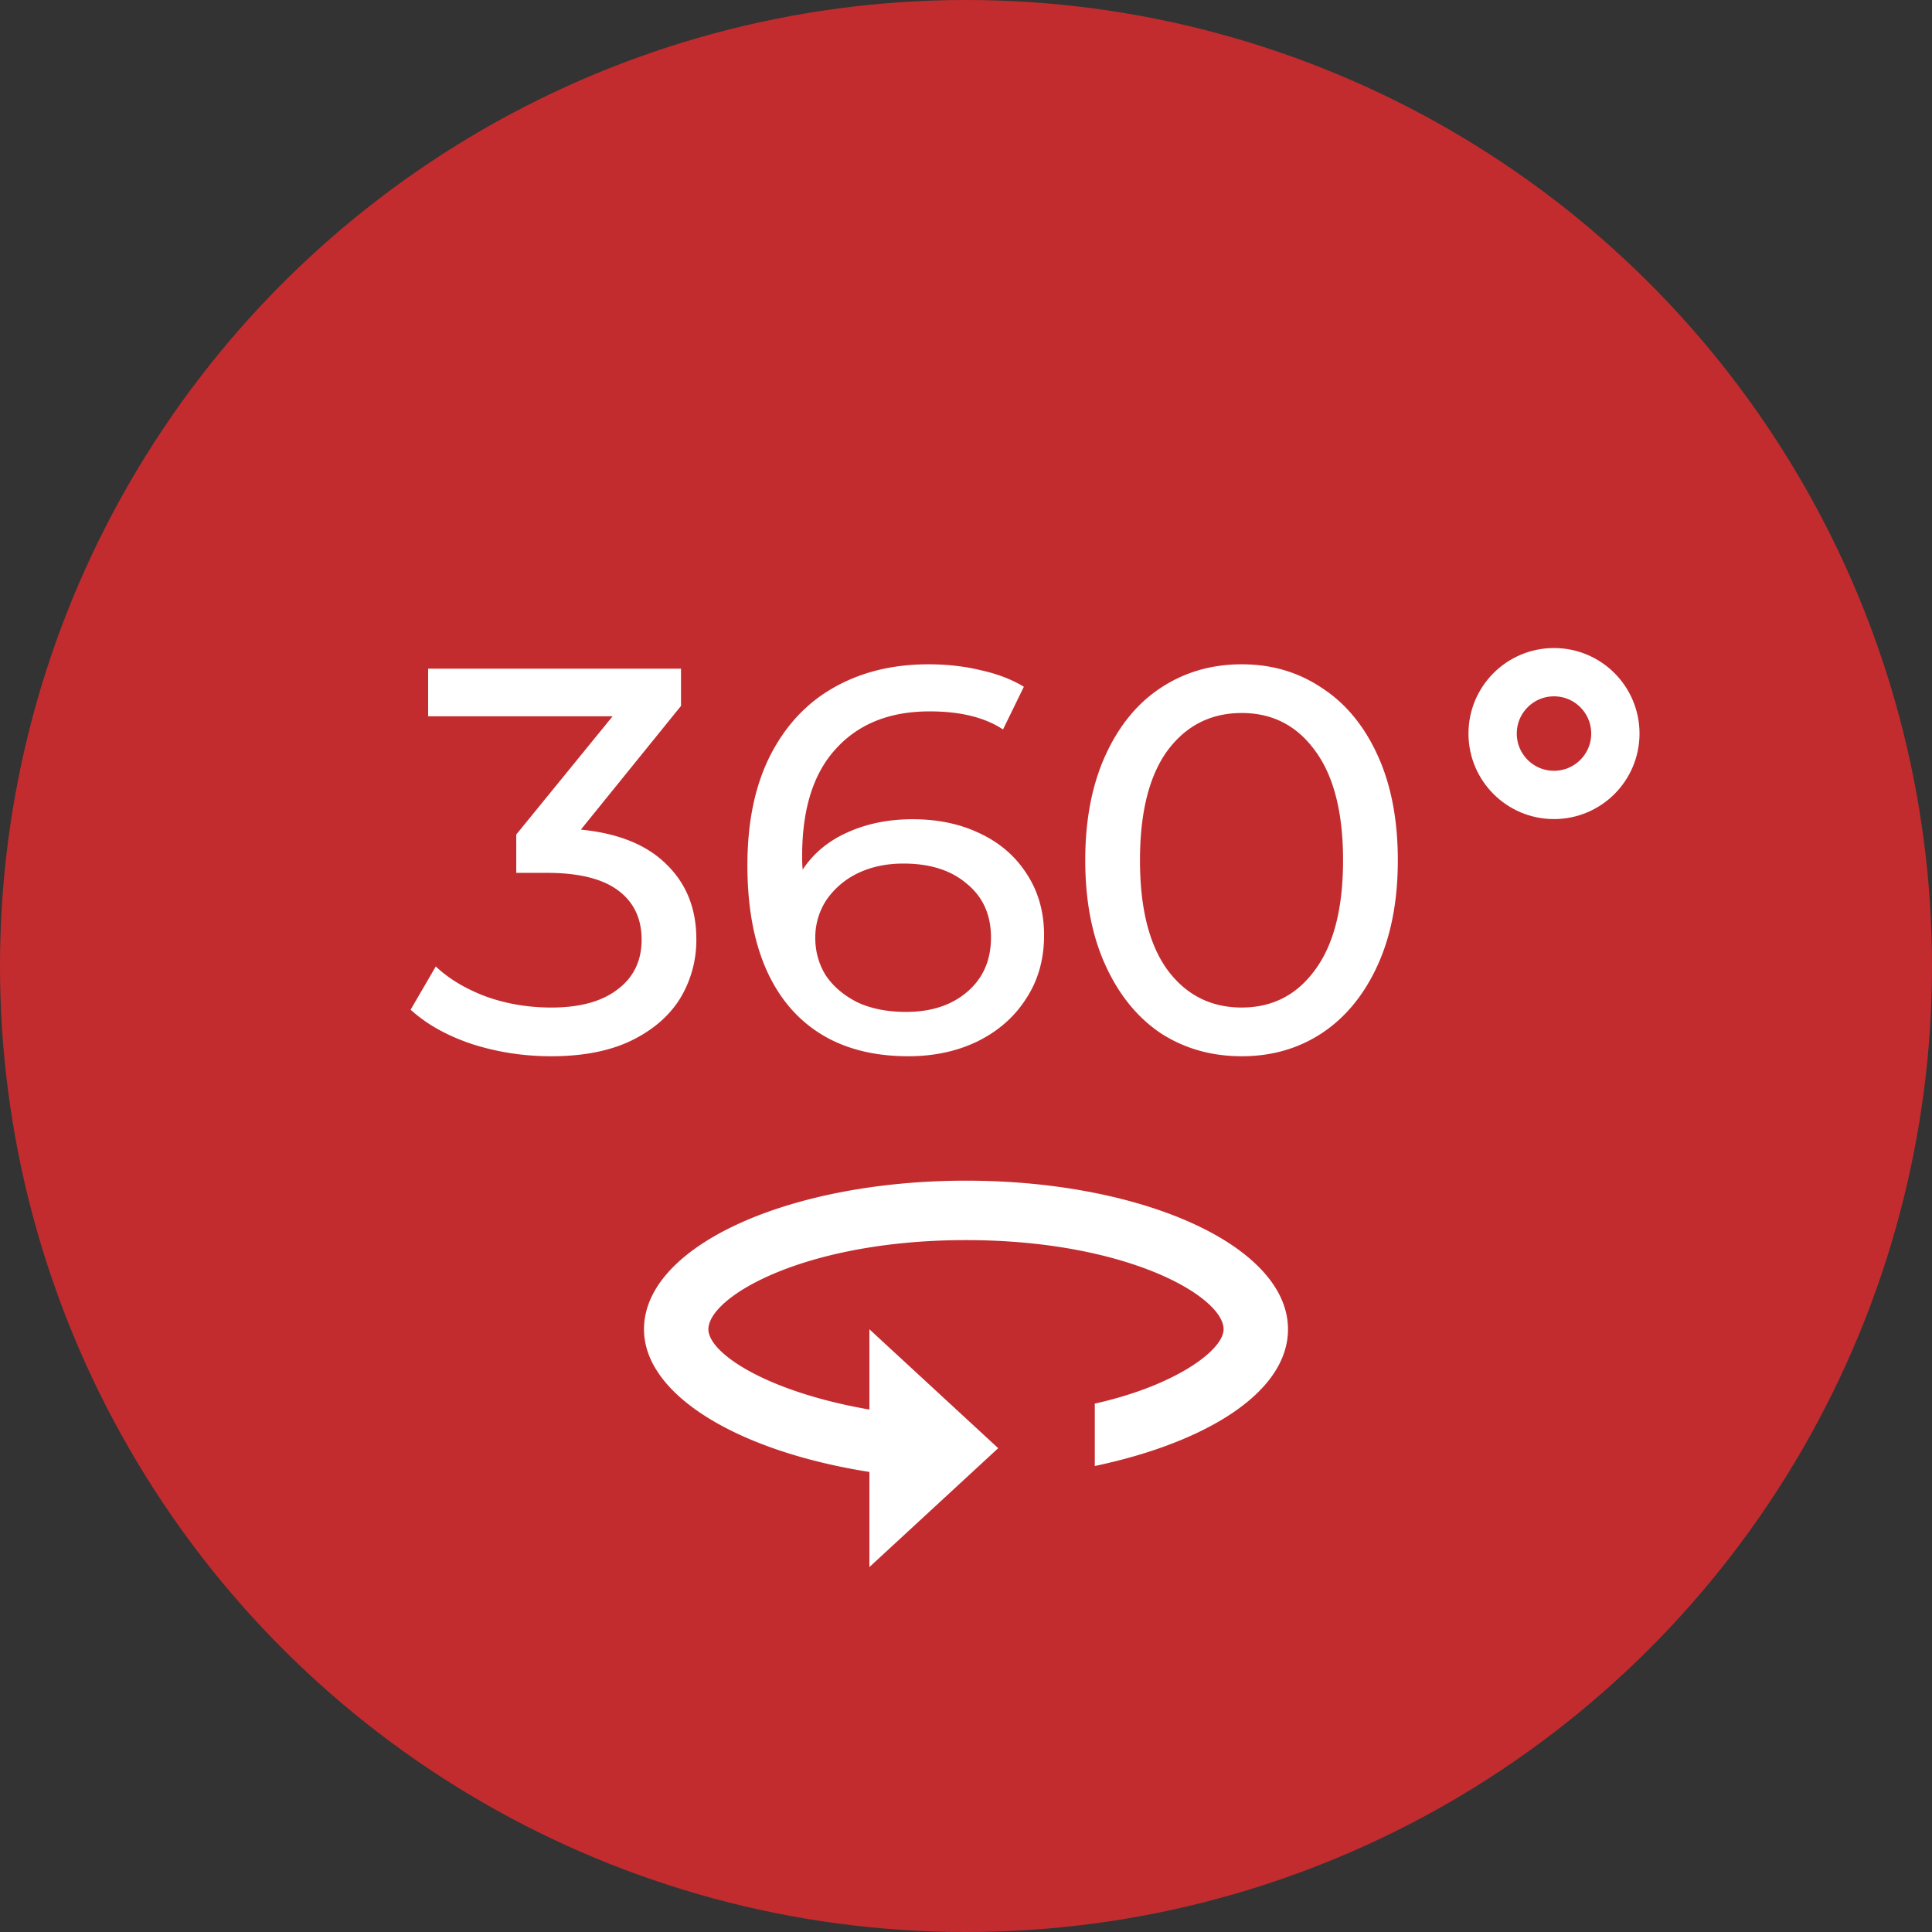
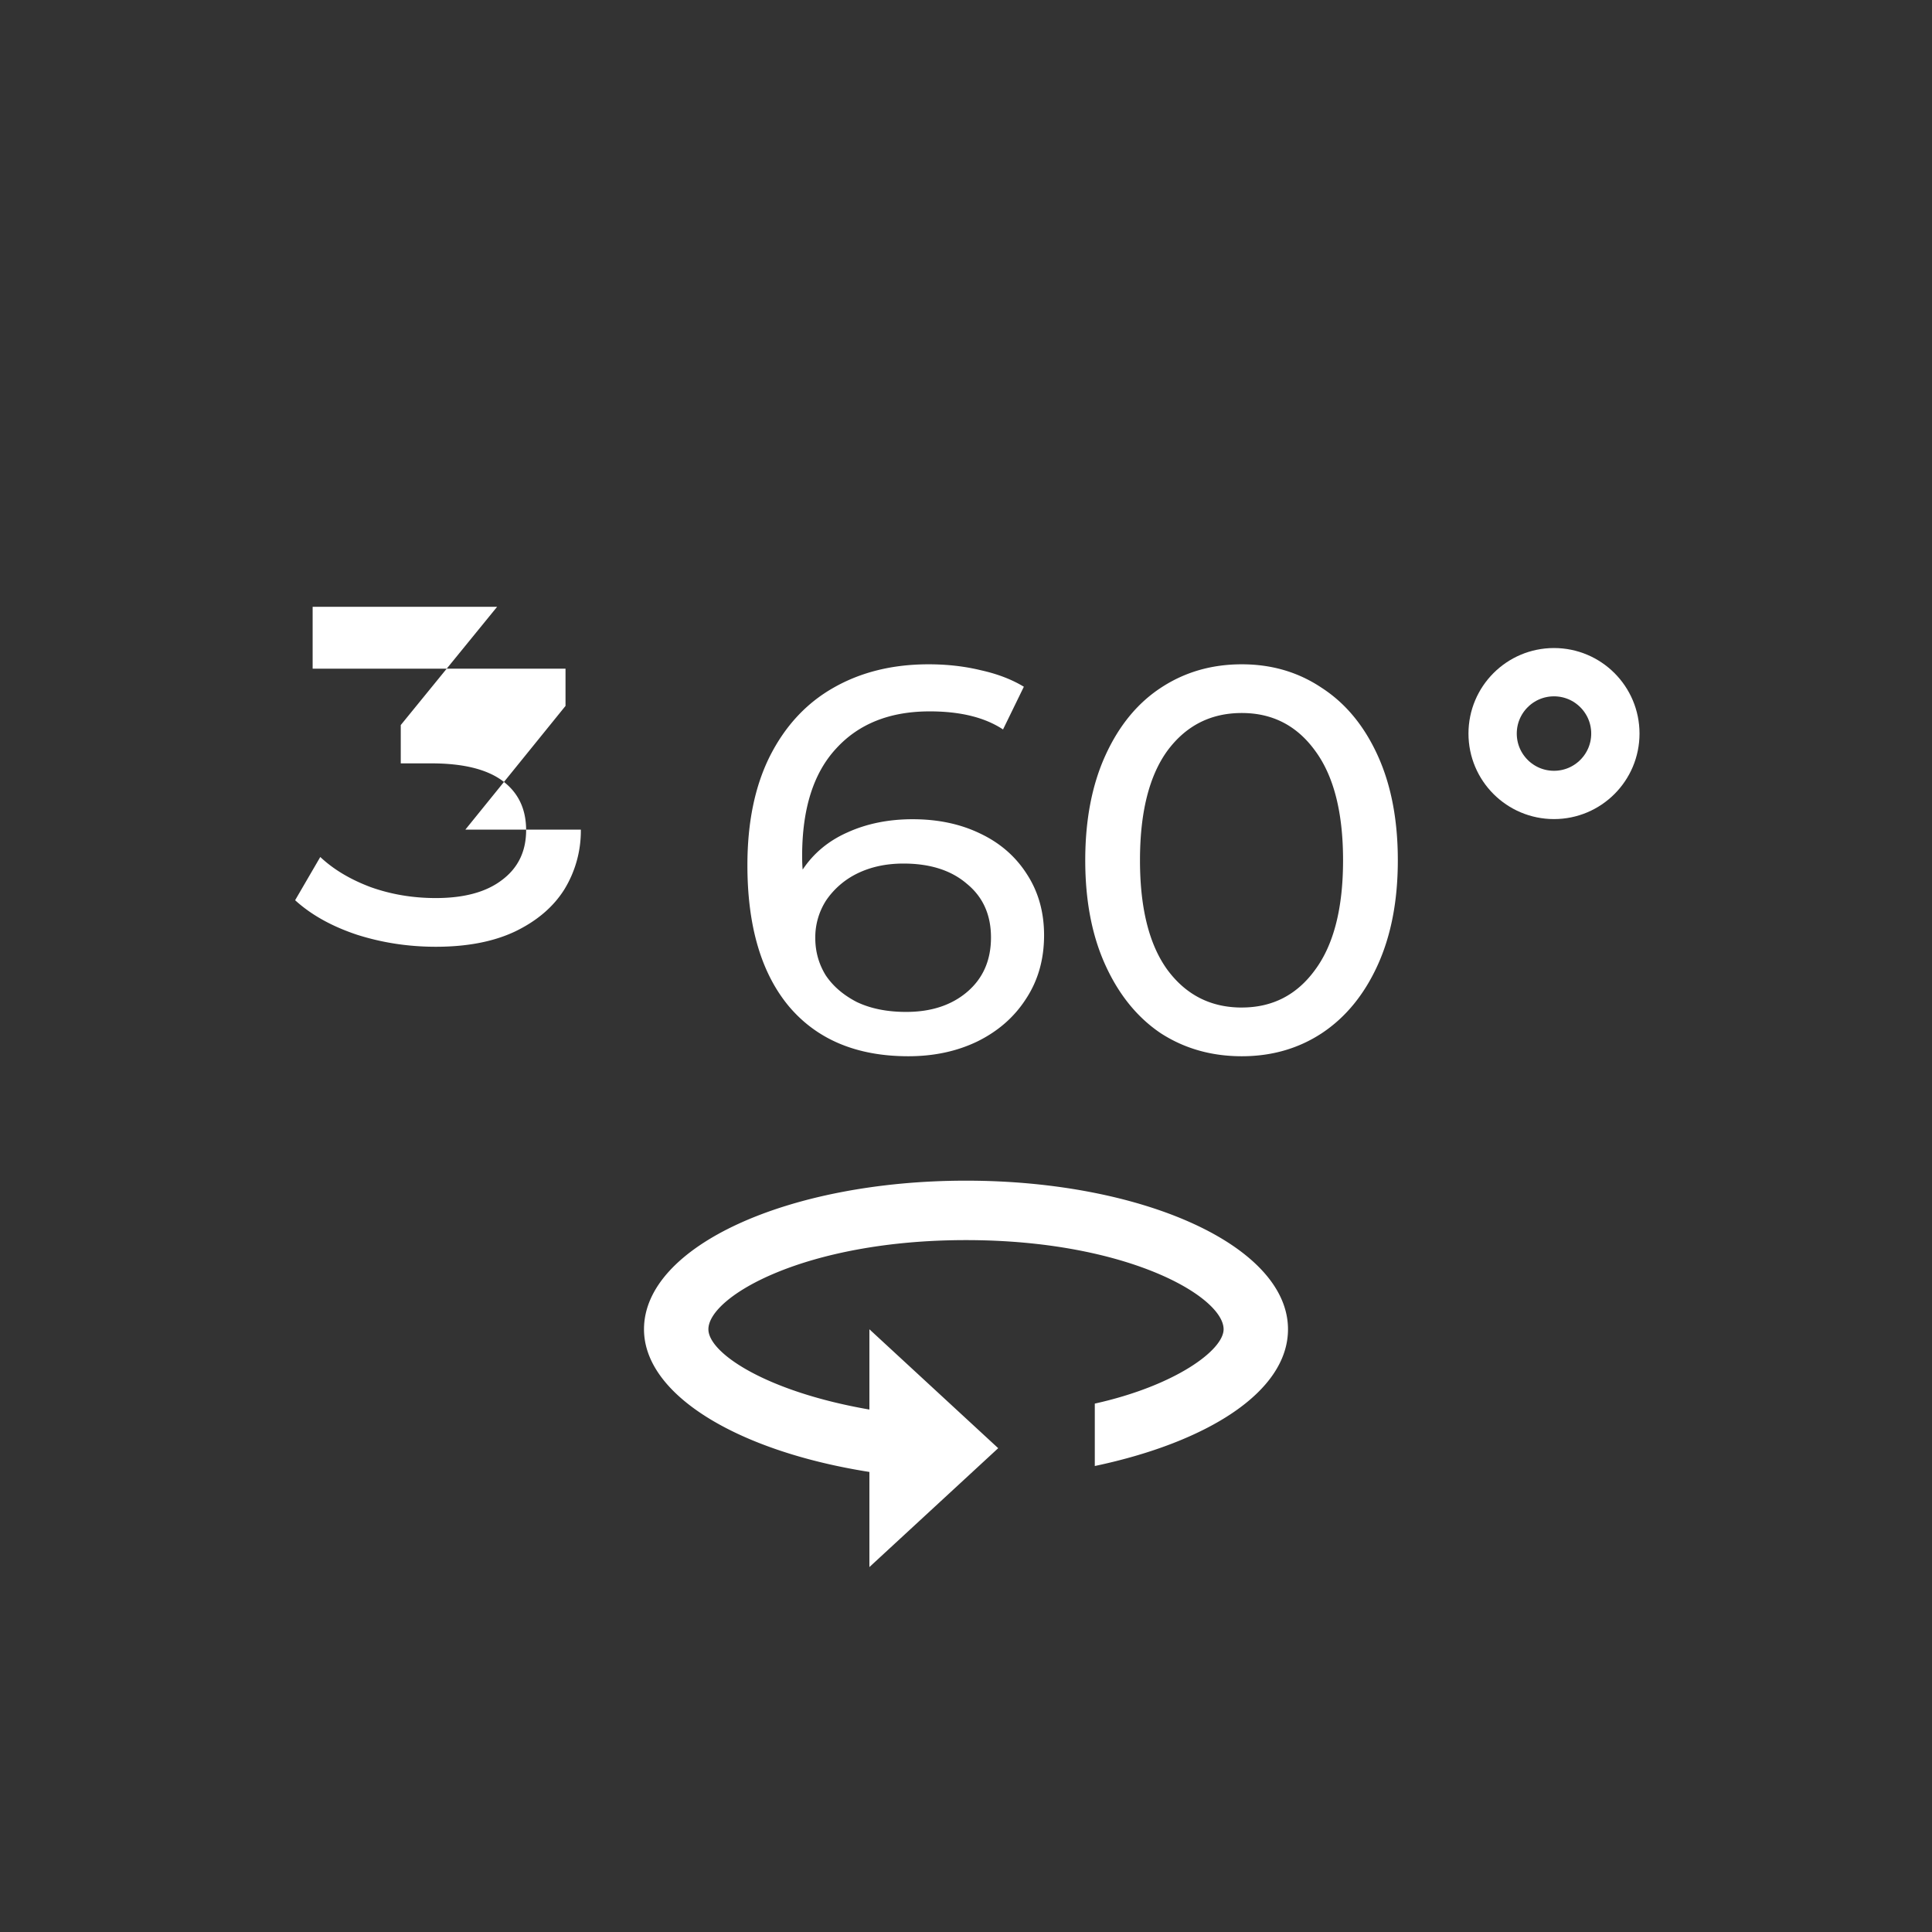
<svg xmlns="http://www.w3.org/2000/svg" width="90" height="90" fill="none">
  <rect width="100%" height="100%" fill="#333333" stroke="none" />
-   <circle cx="45" cy="45" r="45" transform="rotate(-90 45 45)" fill="#c32c2f" />
-   <path d="M45 55c-8.25 0-15 3.046-15 6.923 0 3.046 4.35 5.677 10.5 6.646V73l6-5.538-6-5.539v3.739c-4.8-.831-7.5-2.631-7.5-3.739 0-1.523 4.5-4.154 12-4.154s12 2.631 12 4.154c0 .97-2.25 2.63-6 3.462v2.907c5.25-1.107 9-3.461 9-6.369C60 58.046 53.25 55 45 55zM27.058 38.647c1.751.17 3.085.714 4.003 1.632.919.901 1.377 2.057 1.377 3.468a5.22 5.22 0 01-.765 2.78c-.51.816-1.274 1.47-2.294 1.963-1.004.476-2.236.714-3.698.714-1.275 0-2.499-.187-3.672-.561-1.173-.391-2.134-.926-2.881-1.607l1.172-2.014c.613.578 1.395 1.046 2.346 1.403.953.34 1.964.51 3.035.51 1.326 0 2.354-.281 3.085-.842.749-.561 1.123-1.335 1.123-2.32 0-.987-.366-1.752-1.097-2.296-.731-.543-1.836-.816-3.315-.816h-1.428v-1.785l4.488-5.508h-8.593V31.15h11.78v1.734l-4.666 5.763zm15.46-.484c1.173 0 2.218.22 3.136.663.935.441 1.666 1.079 2.193 1.912.527.816.79 1.76.79 2.83 0 1.123-.28 2.108-.84 2.959-.545.85-1.301 1.512-2.27 1.989-.952.459-2.023.688-3.213.688-2.397 0-4.25-.773-5.56-2.32-1.291-1.547-1.937-3.74-1.937-6.58 0-1.989.348-3.68 1.045-5.074.714-1.411 1.7-2.473 2.958-3.188 1.275-.73 2.754-1.096 4.437-1.096.867 0 1.683.093 2.448.28.765.17 1.428.425 1.99.765l-.97 1.99c-.85-.562-1.989-.842-3.417-.842-1.853 0-3.306.578-4.36 1.734-1.054 1.139-1.581 2.805-1.581 4.998 0 .272.008.484.025.637.51-.765 1.207-1.343 2.091-1.733.901-.408 1.913-.612 3.035-.612zm-.306 8.976c1.173 0 2.125-.315 2.856-.944.73-.629 1.096-1.47 1.096-2.525 0-1.053-.374-1.887-1.122-2.498-.73-.63-1.717-.944-2.958-.944-.799 0-1.513.153-2.142.459a3.73 3.73 0 00-1.453 1.25 3.177 3.177 0 00-.51 1.759c0 .629.161 1.207.484 1.734.34.51.825.926 1.454 1.25.646.306 1.41.459 2.295.459zm15.636 2.065c-1.41 0-2.669-.357-3.774-1.071-1.088-.731-1.946-1.785-2.575-3.162-.63-1.377-.944-3.009-.944-4.896s.315-3.519.944-4.896c.629-1.377 1.487-2.422 2.575-3.137 1.105-.73 2.363-1.096 3.774-1.096 1.394 0 2.635.365 3.723 1.096 1.105.715 1.972 1.76 2.601 3.137.63 1.377.944 3.009.944 4.896s-.315 3.519-.944 4.896c-.629 1.377-1.496 2.431-2.6 3.162-1.089.714-2.33 1.071-3.724 1.071zm0-2.27c1.428 0 2.567-.586 3.417-1.759.867-1.173 1.3-2.873 1.3-5.1 0-2.227-.433-3.927-1.3-5.1-.85-1.173-1.989-1.76-3.417-1.76-1.445 0-2.6.587-3.468 1.76-.85 1.173-1.275 2.873-1.275 5.1 0 2.227.425 3.927 1.275 5.1.867 1.173 2.023 1.76 3.468 1.76z" fill="#fff" />
+   <path d="M45 55c-8.25 0-15 3.046-15 6.923 0 3.046 4.35 5.677 10.5 6.646V73l6-5.538-6-5.539v3.739c-4.8-.831-7.5-2.631-7.5-3.739 0-1.523 4.5-4.154 12-4.154s12 2.631 12 4.154c0 .97-2.25 2.63-6 3.462v2.907c5.25-1.107 9-3.461 9-6.369C60 58.046 53.25 55 45 55zM27.058 38.647a5.22 5.22 0 01-.765 2.78c-.51.816-1.274 1.47-2.294 1.963-1.004.476-2.236.714-3.698.714-1.275 0-2.499-.187-3.672-.561-1.173-.391-2.134-.926-2.881-1.607l1.172-2.014c.613.578 1.395 1.046 2.346 1.403.953.34 1.964.51 3.035.51 1.326 0 2.354-.281 3.085-.842.749-.561 1.123-1.335 1.123-2.32 0-.987-.366-1.752-1.097-2.296-.731-.543-1.836-.816-3.315-.816h-1.428v-1.785l4.488-5.508h-8.593V31.15h11.78v1.734l-4.666 5.763zm15.46-.484c1.173 0 2.218.22 3.136.663.935.441 1.666 1.079 2.193 1.912.527.816.79 1.76.79 2.83 0 1.123-.28 2.108-.84 2.959-.545.85-1.301 1.512-2.27 1.989-.952.459-2.023.688-3.213.688-2.397 0-4.25-.773-5.56-2.32-1.291-1.547-1.937-3.74-1.937-6.58 0-1.989.348-3.68 1.045-5.074.714-1.411 1.7-2.473 2.958-3.188 1.275-.73 2.754-1.096 4.437-1.096.867 0 1.683.093 2.448.28.765.17 1.428.425 1.99.765l-.97 1.99c-.85-.562-1.989-.842-3.417-.842-1.853 0-3.306.578-4.36 1.734-1.054 1.139-1.581 2.805-1.581 4.998 0 .272.008.484.025.637.51-.765 1.207-1.343 2.091-1.733.901-.408 1.913-.612 3.035-.612zm-.306 8.976c1.173 0 2.125-.315 2.856-.944.73-.629 1.096-1.47 1.096-2.525 0-1.053-.374-1.887-1.122-2.498-.73-.63-1.717-.944-2.958-.944-.799 0-1.513.153-2.142.459a3.73 3.73 0 00-1.453 1.25 3.177 3.177 0 00-.51 1.759c0 .629.161 1.207.484 1.734.34.51.825.926 1.454 1.25.646.306 1.41.459 2.295.459zm15.636 2.065c-1.41 0-2.669-.357-3.774-1.071-1.088-.731-1.946-1.785-2.575-3.162-.63-1.377-.944-3.009-.944-4.896s.315-3.519.944-4.896c.629-1.377 1.487-2.422 2.575-3.137 1.105-.73 2.363-1.096 3.774-1.096 1.394 0 2.635.365 3.723 1.096 1.105.715 1.972 1.76 2.601 3.137.63 1.377.944 3.009.944 4.896s-.315 3.519-.944 4.896c-.629 1.377-1.496 2.431-2.6 3.162-1.089.714-2.33 1.071-3.724 1.071zm0-2.27c1.428 0 2.567-.586 3.417-1.759.867-1.173 1.3-2.873 1.3-5.1 0-2.227-.433-3.927-1.3-5.1-.85-1.173-1.989-1.76-3.417-1.76-1.445 0-2.6.587-3.468 1.76-.85 1.173-1.275 2.873-1.275 5.1 0 2.227.425 3.927 1.275 5.1.867 1.173 2.023 1.76 3.468 1.76z" fill="#fff" />
  <circle cx="72.391" cy="34.172" r="2.859" stroke="#fff" stroke-width="2.25" />
</svg>